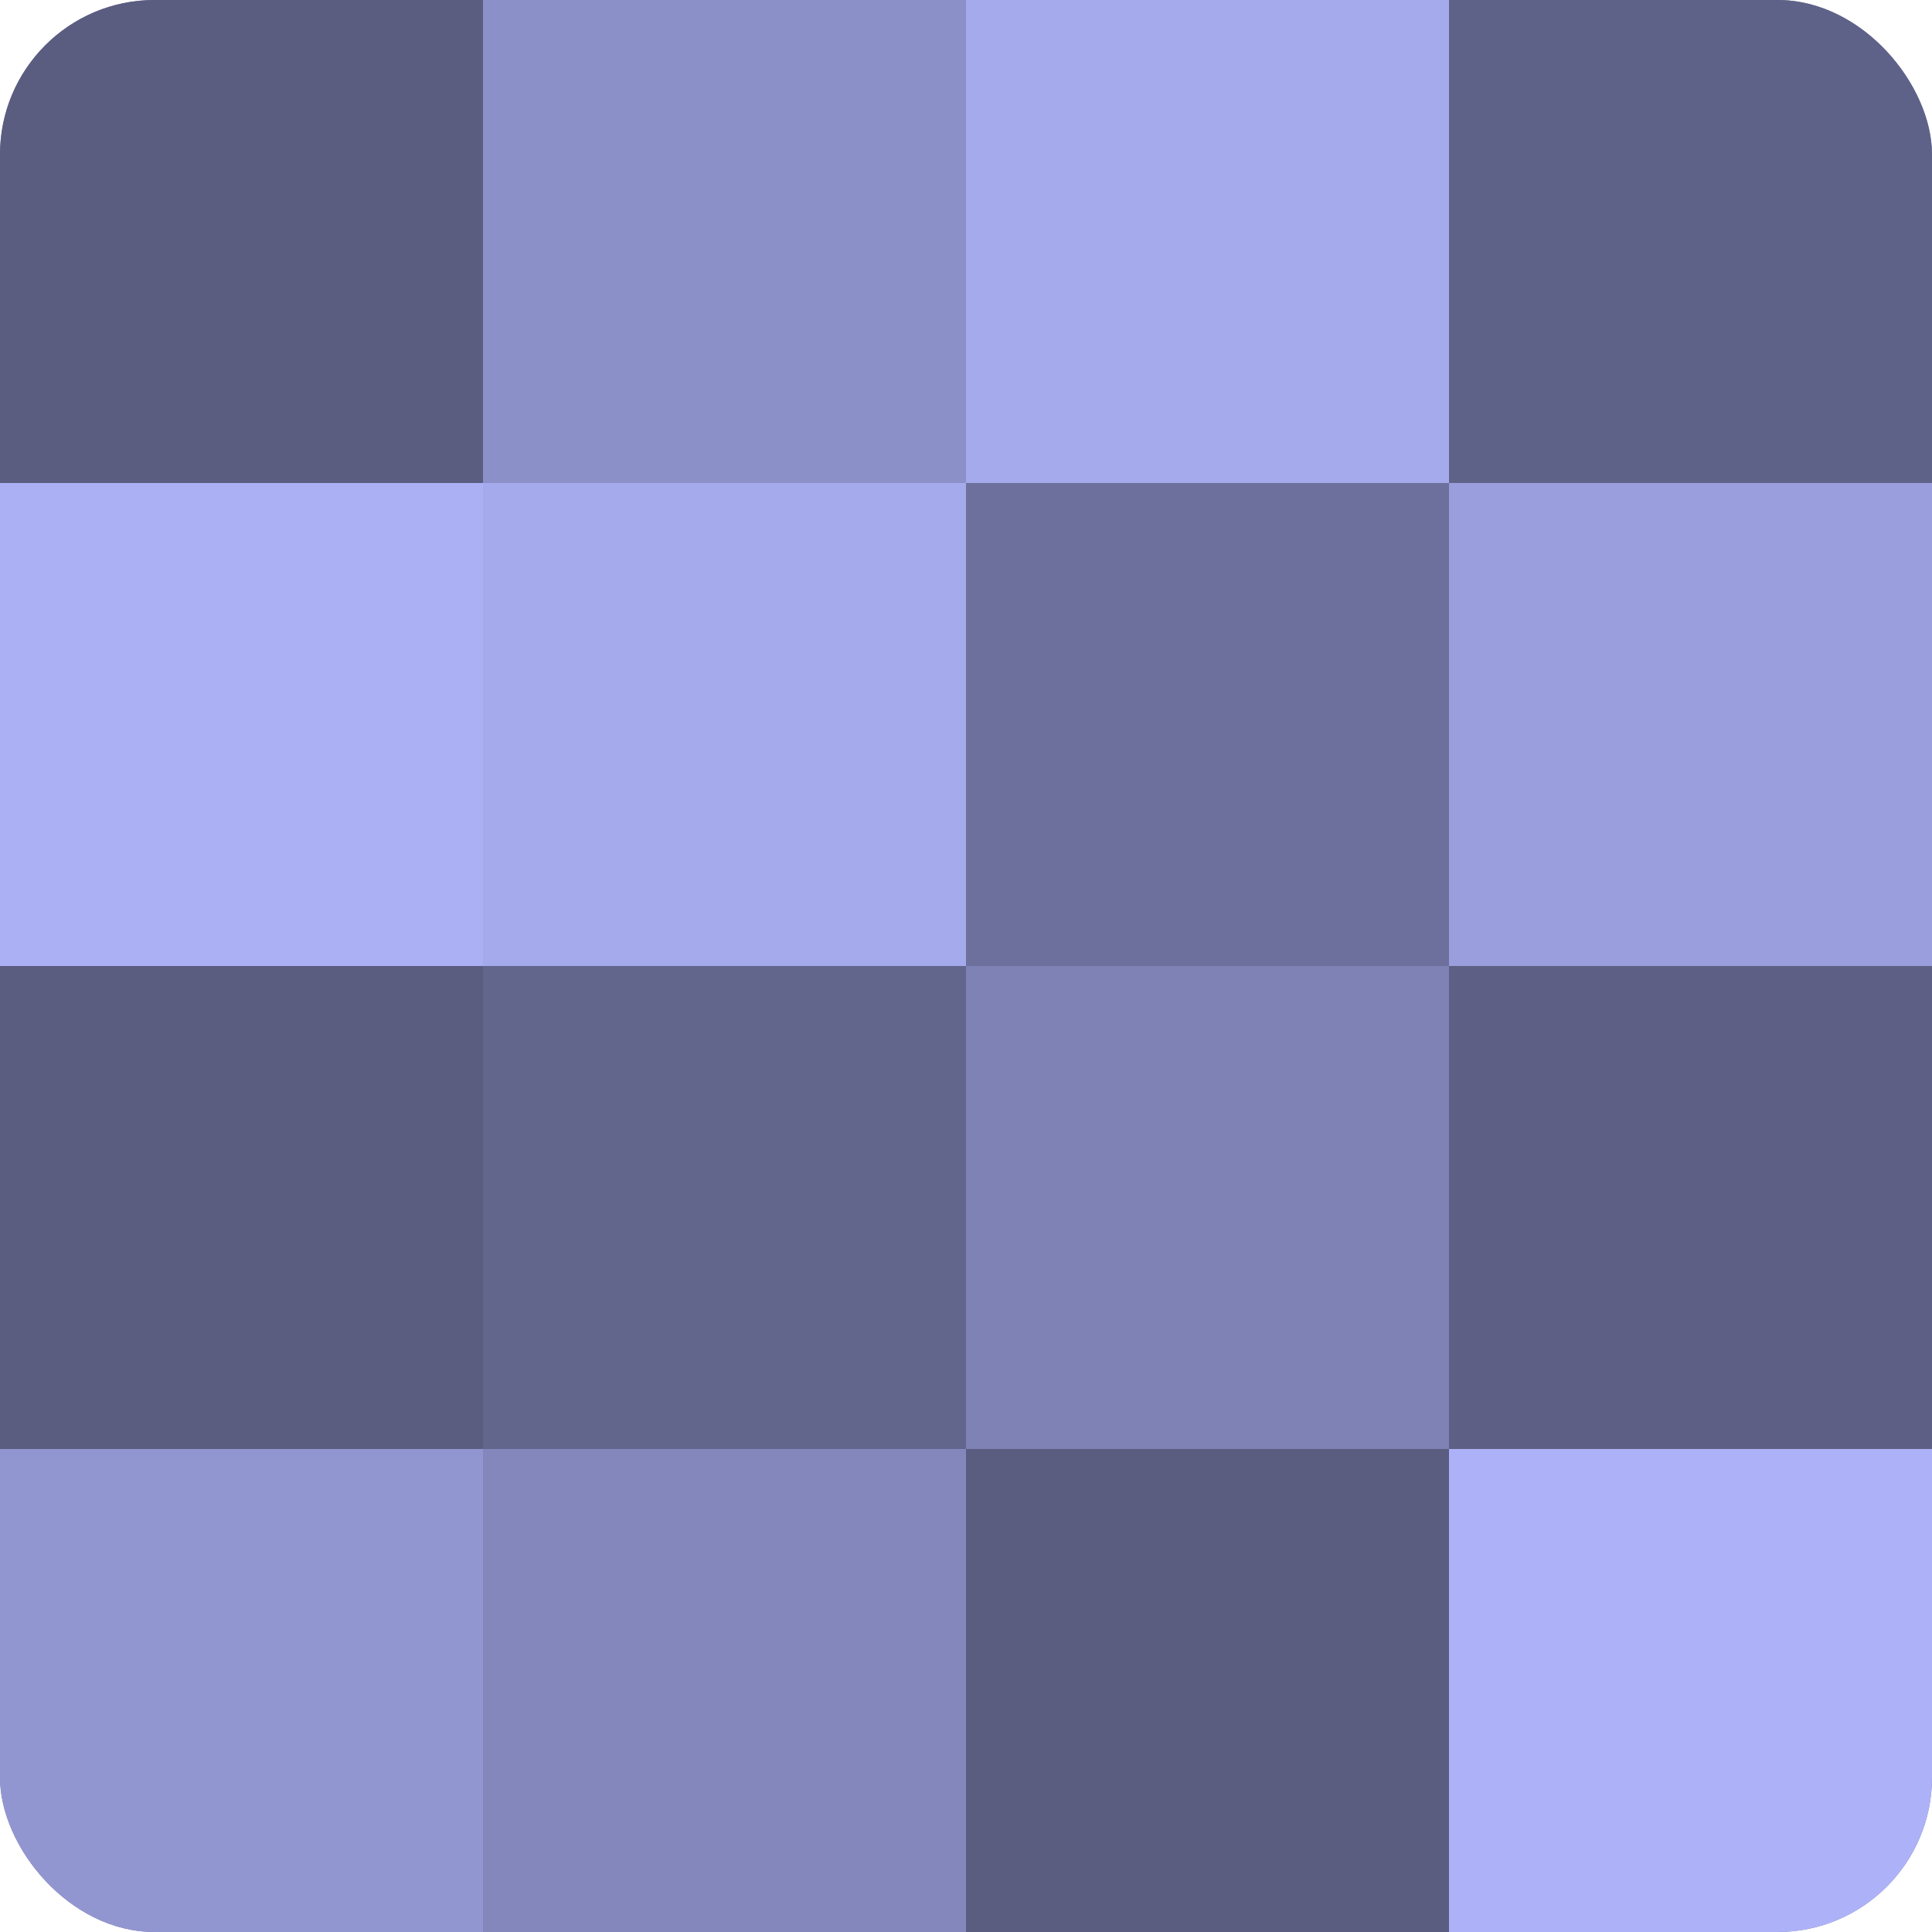
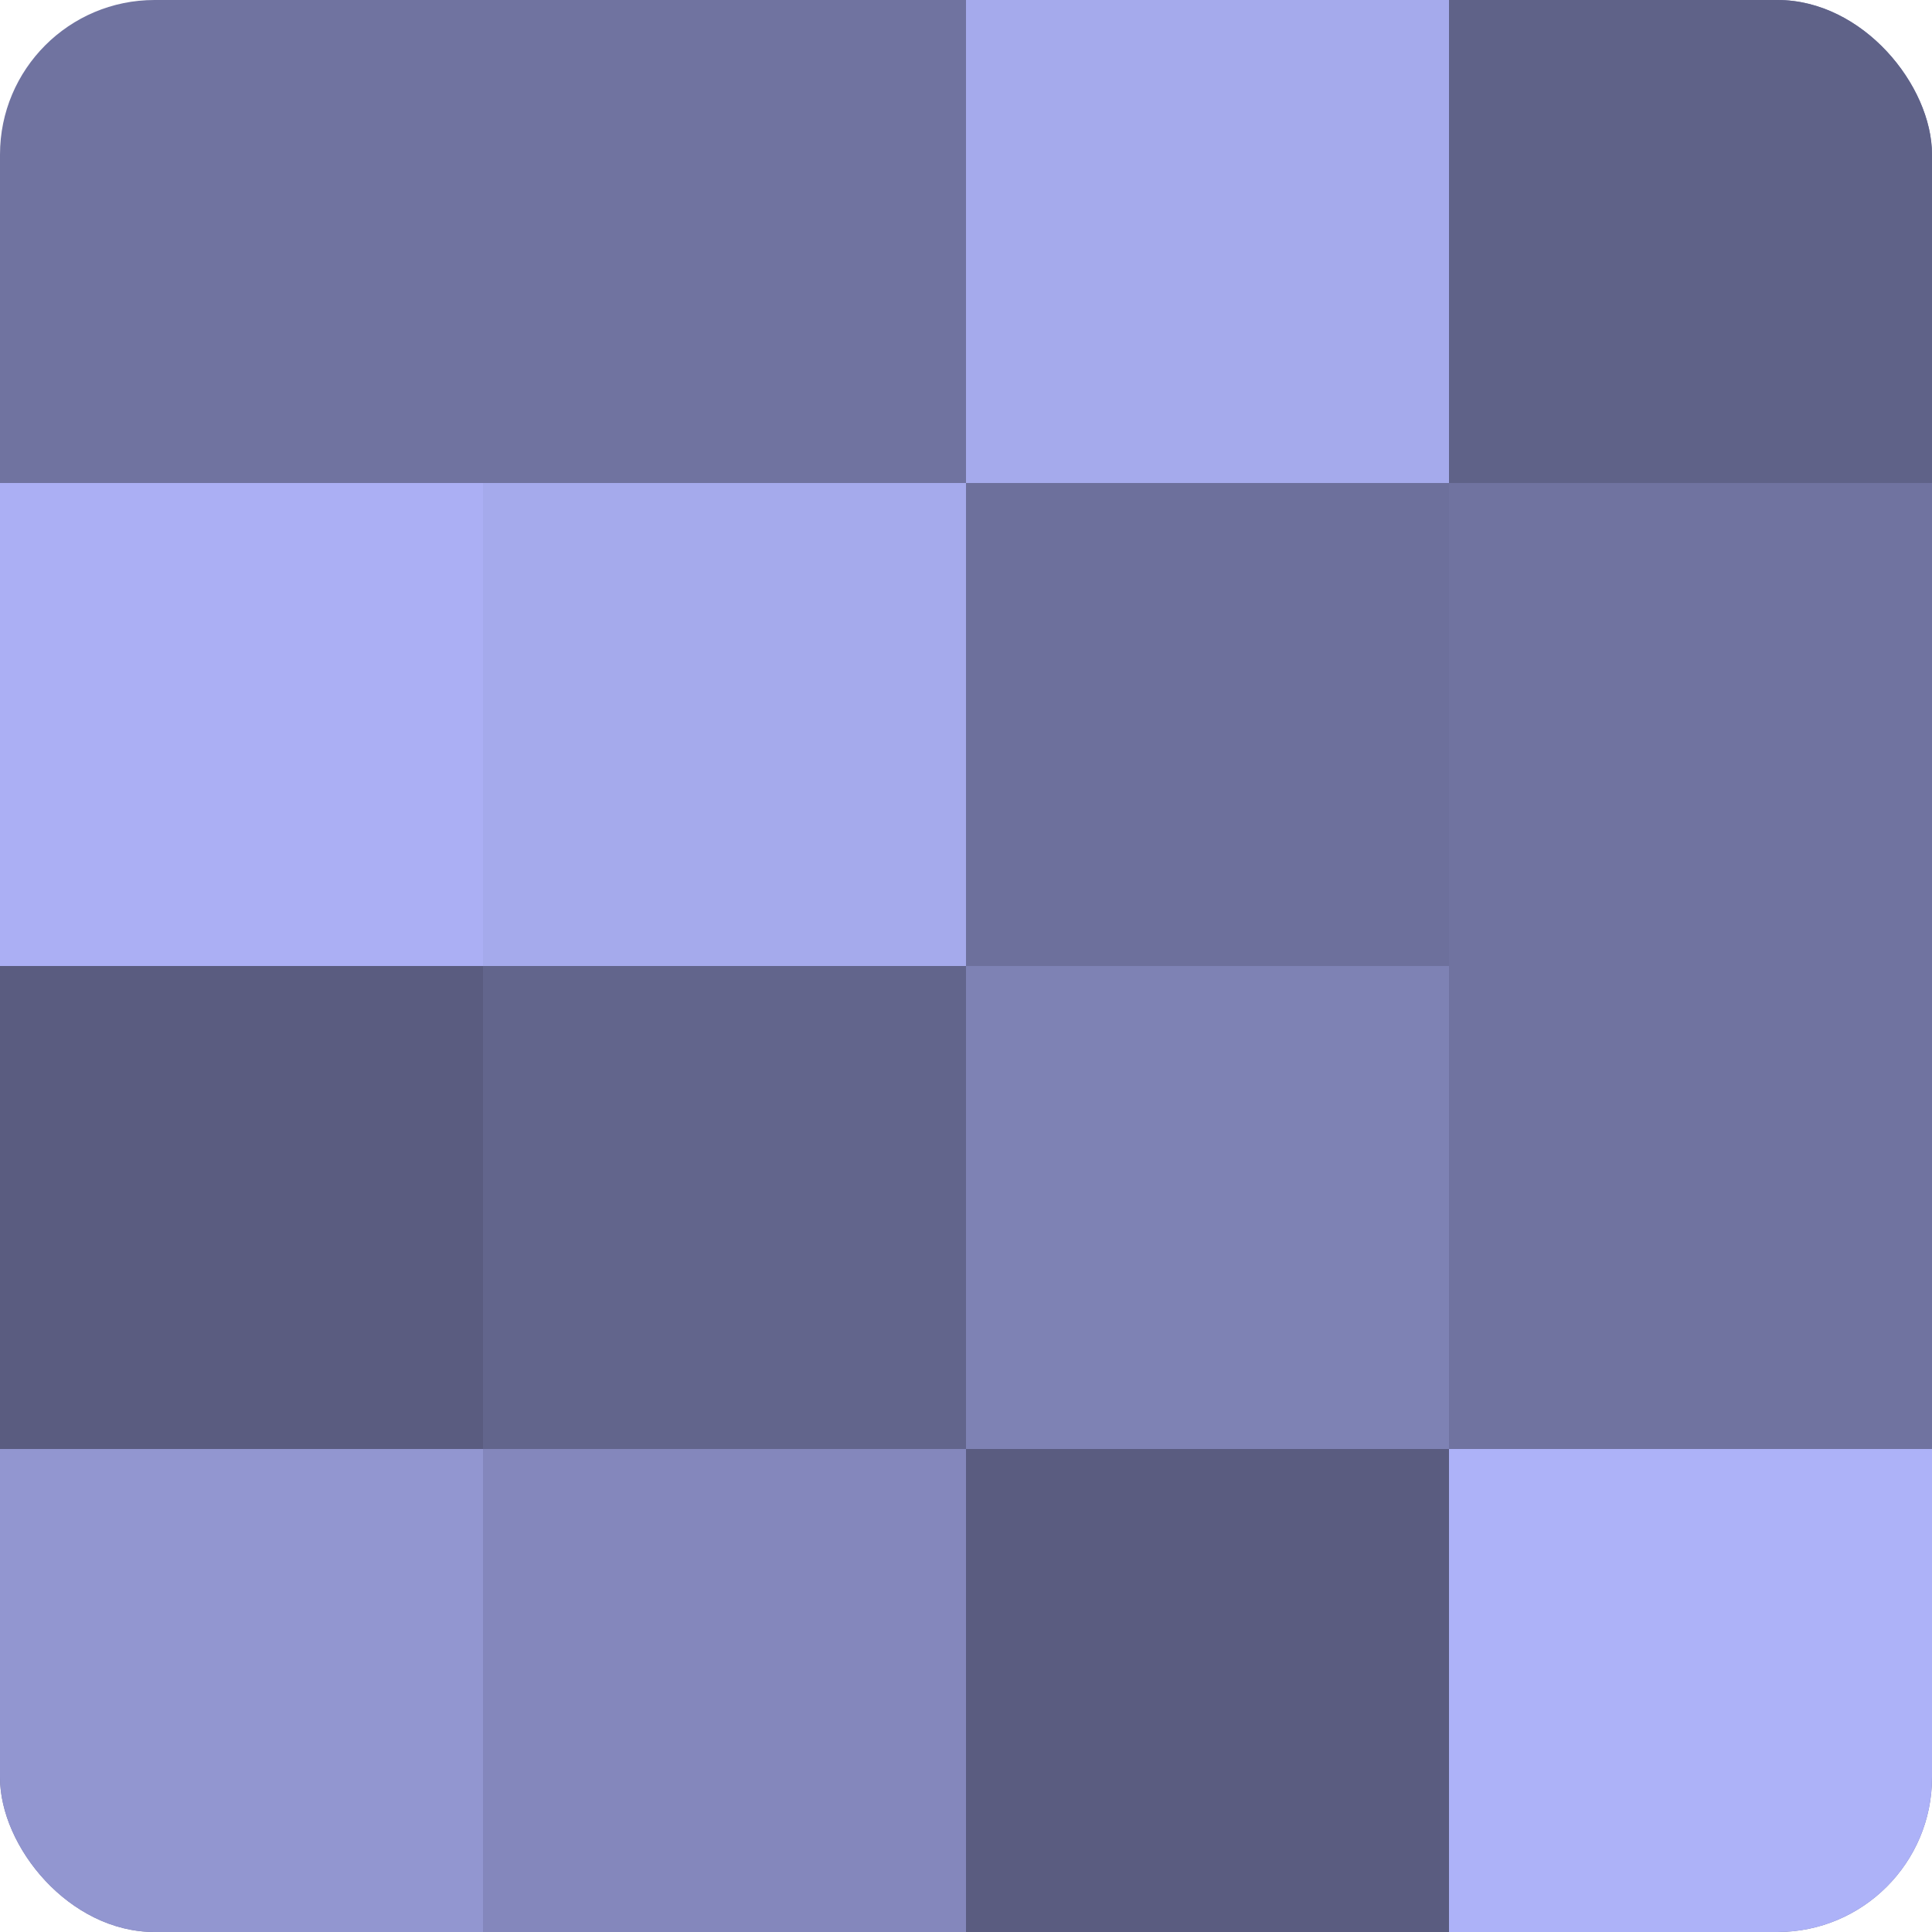
<svg xmlns="http://www.w3.org/2000/svg" width="60" height="60" viewBox="0 0 100 100" preserveAspectRatio="xMidYMid meet">
  <defs>
    <clipPath id="c" width="100" height="100">
      <rect width="100" height="100" rx="8" ry="8" />
    </clipPath>
  </defs>
  <g clip-path="url(#c)">
    <rect width="100" height="100" fill="#7073a0" />
-     <rect width="25" height="25" fill="#5a5c80" />
    <rect y="25" width="25" height="25" fill="#abaff4" />
    <rect y="50" width="25" height="25" fill="#5a5c80" />
    <rect y="75" width="25" height="25" fill="#9296d0" />
-     <rect x="25" width="25" height="25" fill="#8c90c8" />
    <rect x="25" y="25" width="25" height="25" fill="#a5aaec" />
    <rect x="25" y="50" width="25" height="25" fill="#62658c" />
    <rect x="25" y="75" width="25" height="25" fill="#8487bc" />
    <rect x="50" width="25" height="25" fill="#a5aaec" />
    <rect x="50" y="25" width="25" height="25" fill="#6d709c" />
    <rect x="50" y="50" width="25" height="25" fill="#7e82b4" />
    <rect x="50" y="75" width="25" height="25" fill="#5a5c80" />
    <rect x="75" width="25" height="25" fill="#5f6288" />
-     <rect x="75" y="25" width="25" height="25" fill="#9a9edc" />
-     <rect x="75" y="50" width="25" height="25" fill="#5d5f84" />
    <rect x="75" y="75" width="25" height="25" fill="#adb2f8" />
  </g>
</svg>